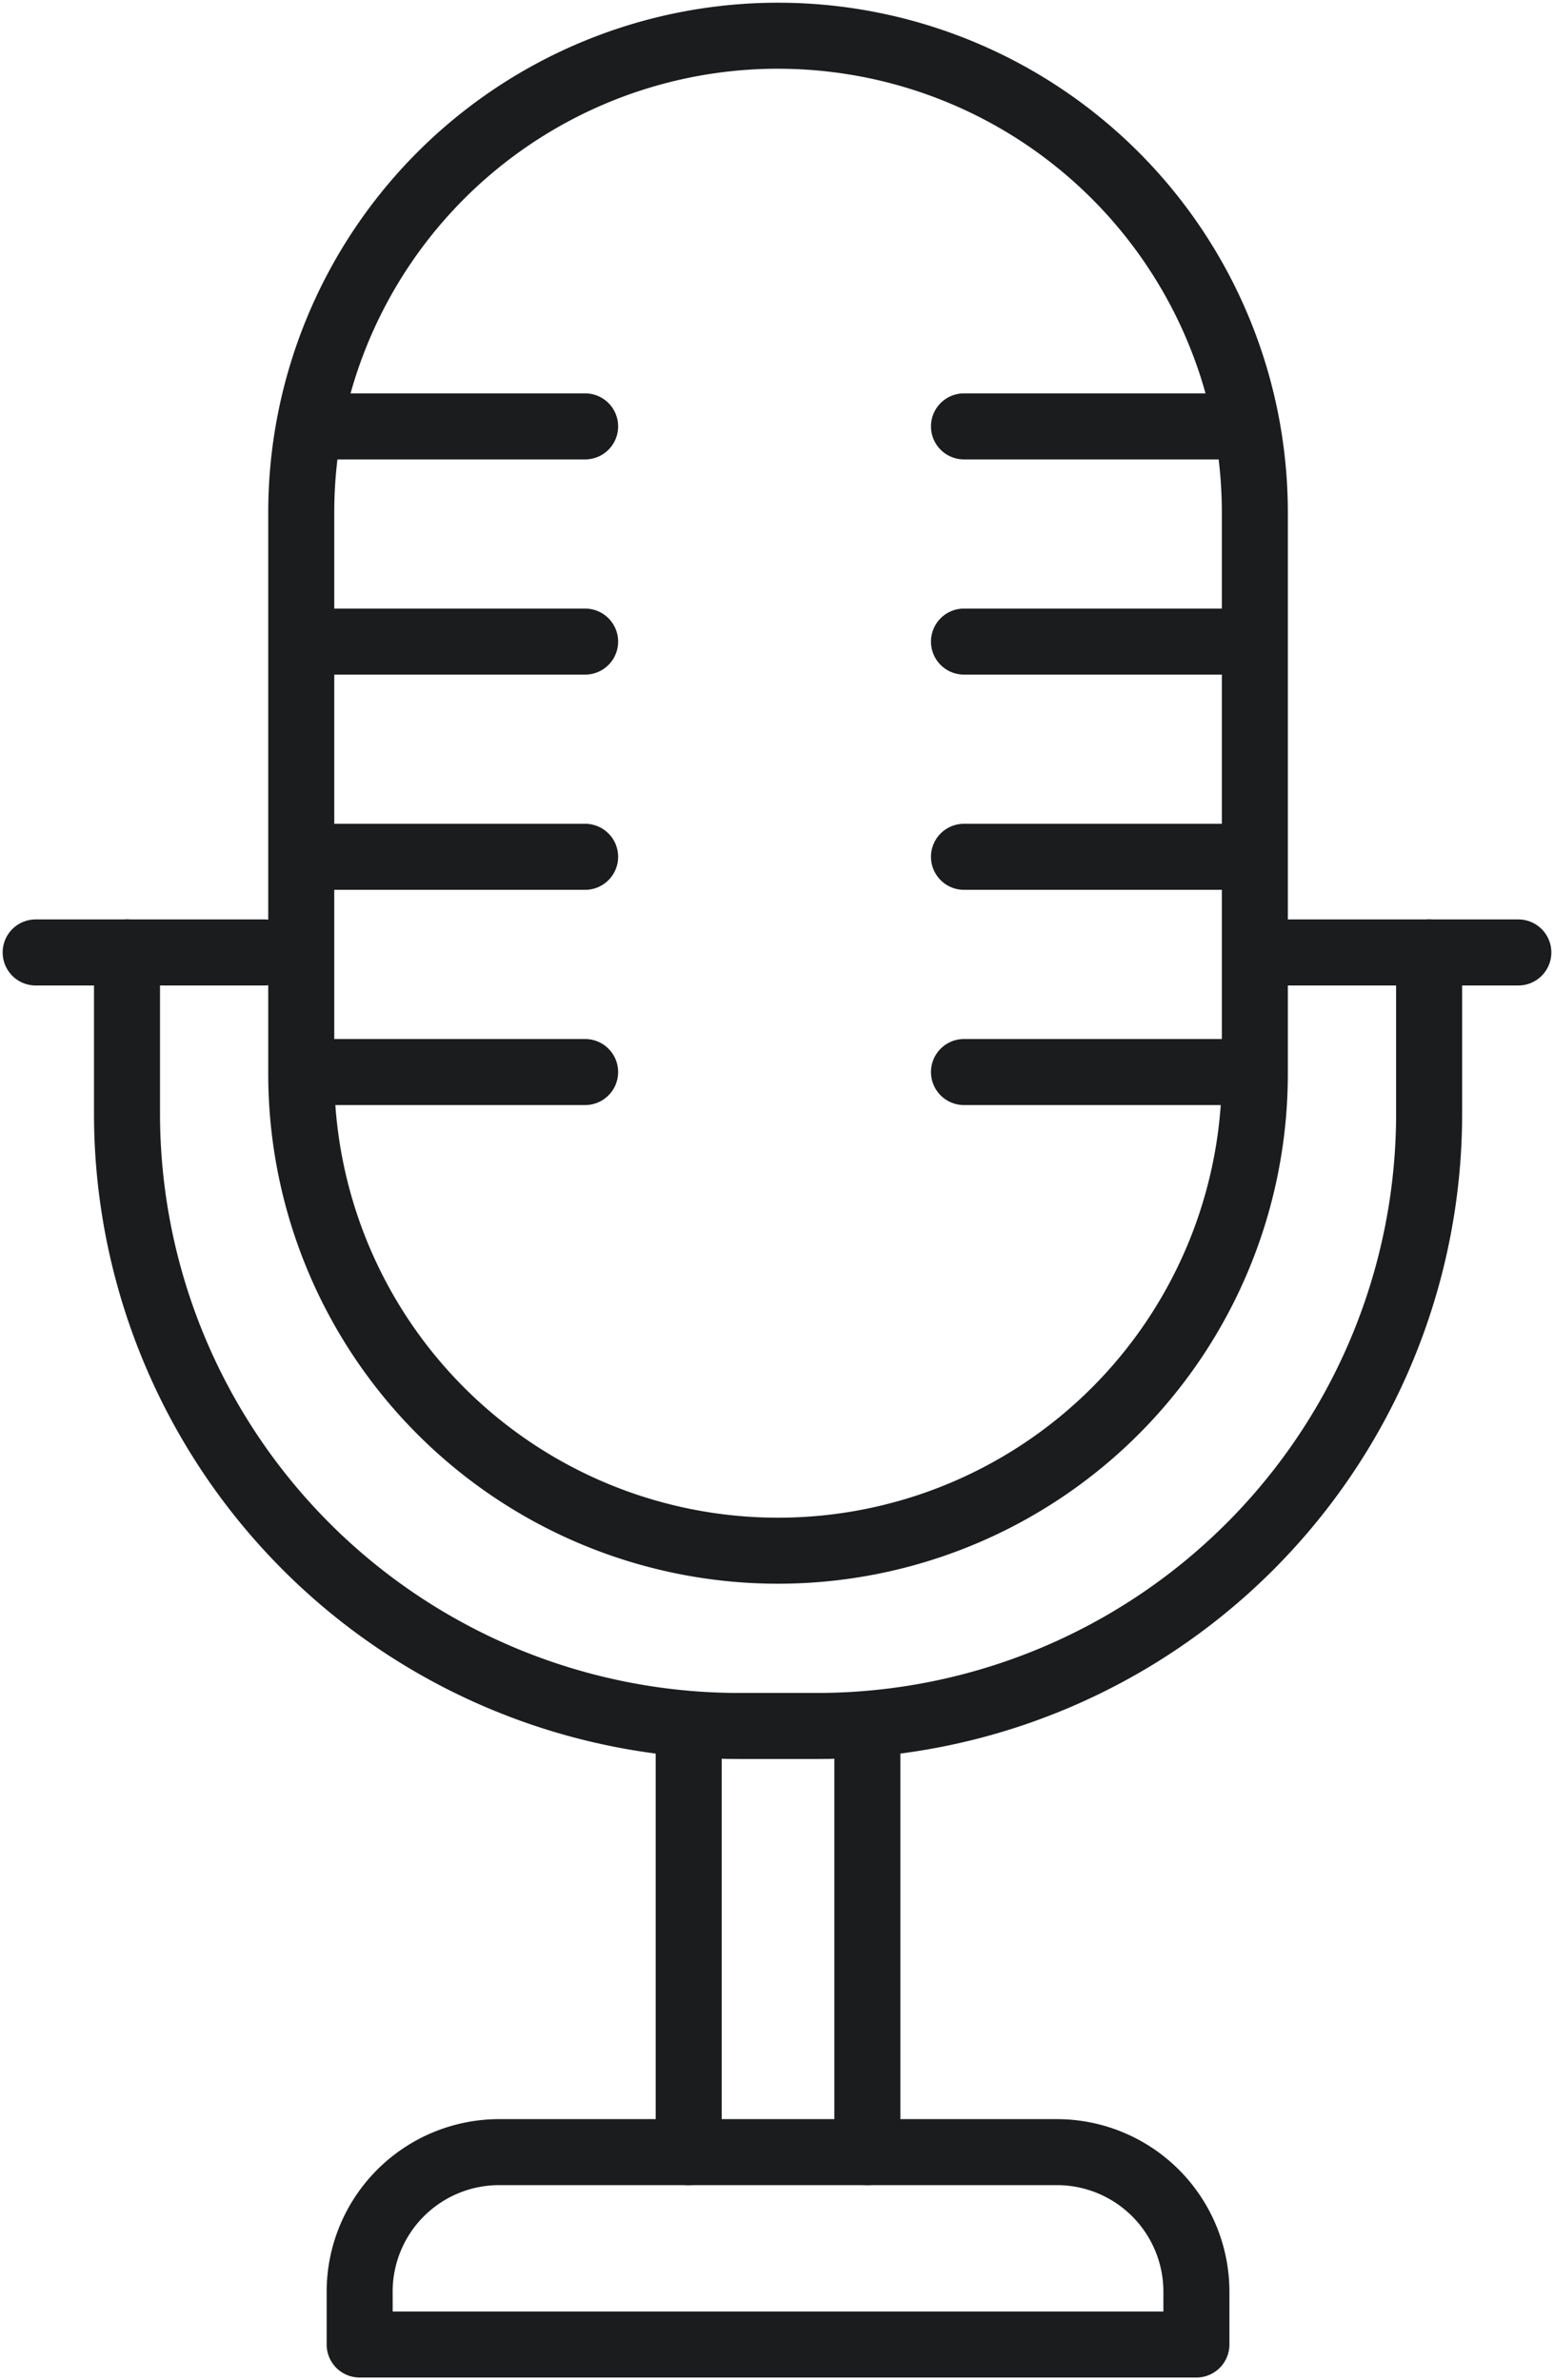
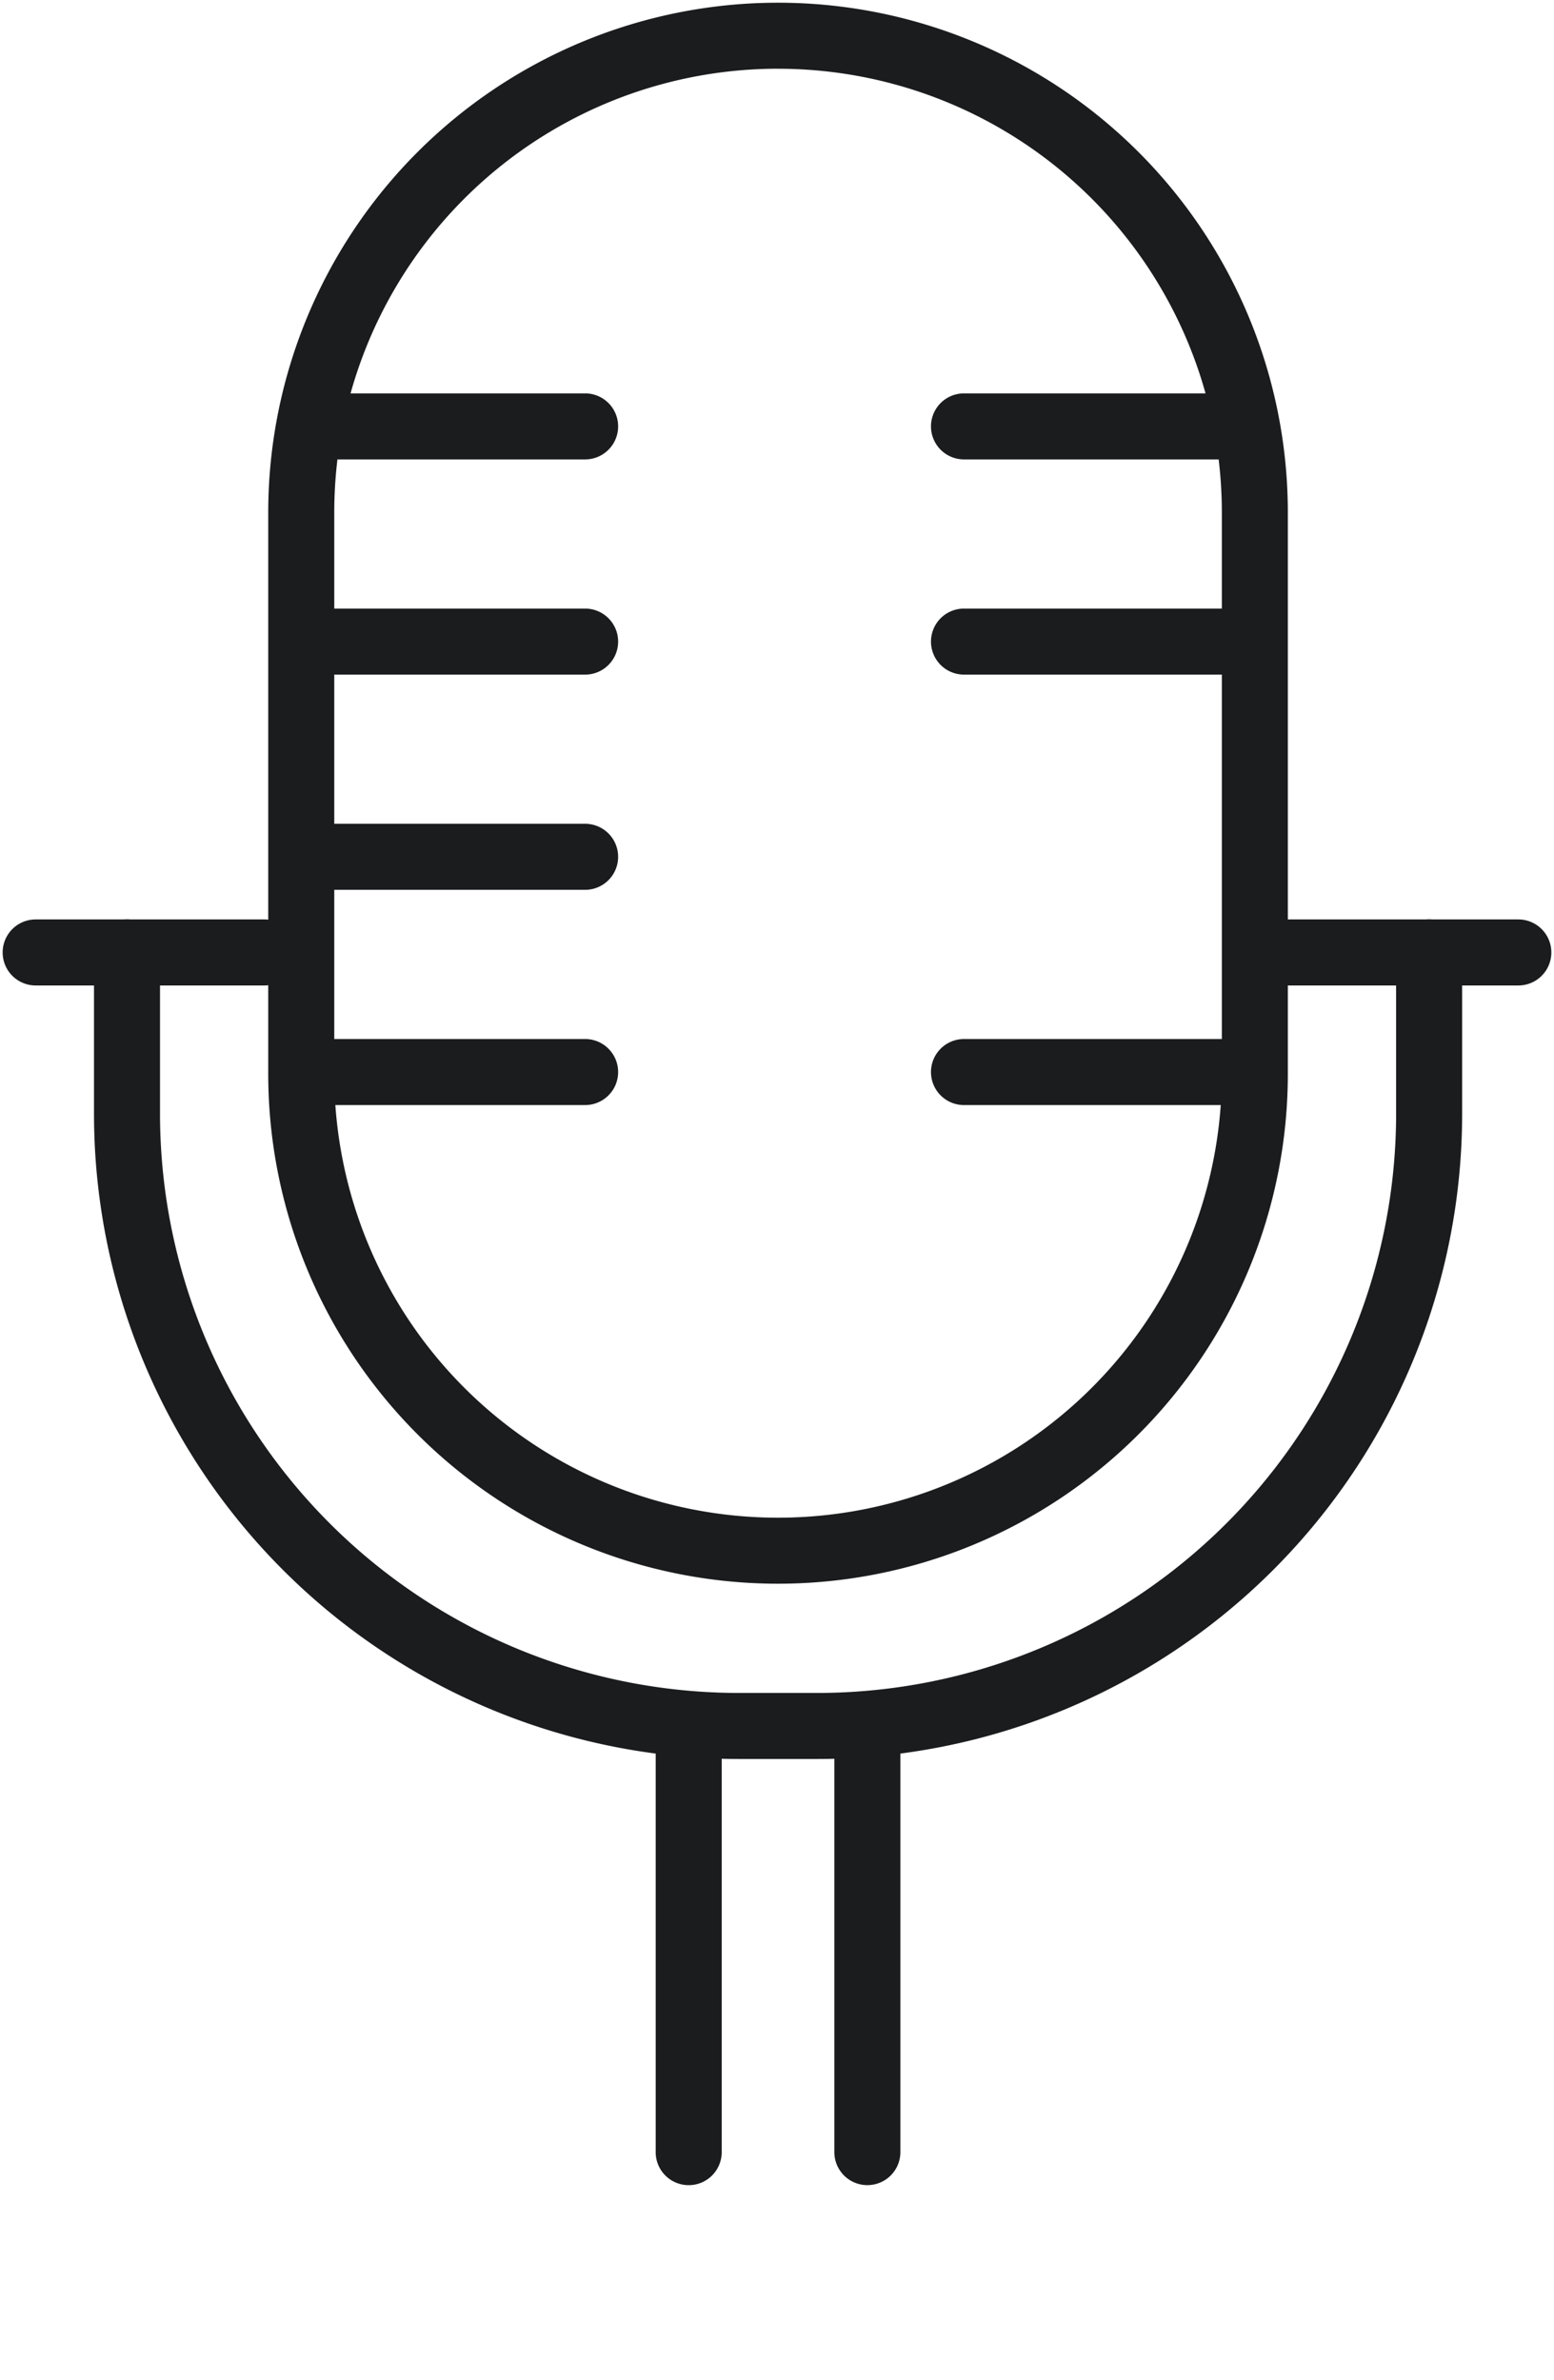
<svg xmlns="http://www.w3.org/2000/svg" width="45.827" height="70.177" viewBox="0 0 45.827 70.177">
  <defs>
    <clipPath id="clip-path">
      <rect id="Rechteck_258" data-name="Rechteck 258" width="45.827" height="70.177" fill="#1a1c1e" />
    </clipPath>
  </defs>
  <g id="Gruppe_43" data-name="Gruppe 43" transform="translate(0 0)">
    <g id="Gruppe_6" data-name="Gruppe 6" transform="translate(0 0)" clip-path="url(#clip-path)">
      <path id="Pfad_65" data-name="Pfad 65" d="M23.432,45.964H21.139A19.027,19.027,0,0,1,2.113,26.938V22.183a.973.973,0,0,1,1.947,0v4.754a17.08,17.08,0,0,0,17.08,17.08h2.292a17.08,17.08,0,0,0,17.08-17.08V22.183a.973.973,0,0,1,1.947,0v4.754A19.027,19.027,0,0,1,23.432,45.964Z" transform="translate(0.659 5.897)" fill="#1a1c1e" />
      <path id="Linie_17" data-name="Linie 17" d="M.147,13.684a.973.973,0,0,1-.973-.973V.147a.973.973,0,1,1,1.947,0V12.711A.973.973,0,0,1,.147,13.684Z" transform="translate(20.162 50.742)" fill="#1a1c1e" />
      <path id="Linie_18" data-name="Linie 18" d="M.147,13.684a.973.973,0,0,1-.973-.973V.147a.973.973,0,1,1,1.947,0V12.711A.973.973,0,0,1,.147,13.684Z" transform="translate(25.431 50.741)" fill="#1a1c1e" />
-       <path id="Pfad_66" data-name="Pfad 66" d="M33.146,56.586H8.47a.973.973,0,0,1-.973-.973V54.052a5.09,5.09,0,0,1,5.084-5.084H29.035a5.09,5.09,0,0,1,5.084,5.084v1.561A.973.973,0,0,1,33.146,56.586ZM9.444,54.64H32.172v-.588a3.141,3.141,0,0,0-3.138-3.138H12.581a3.141,3.141,0,0,0-3.138,3.138Z" transform="translate(2.136 13.511)" fill="#1a1c1e" />
      <path id="Pfad_67" data-name="Pfad 67" d="M21.179,46.613A15.034,15.034,0,0,1,6.145,31.579V15.034a15.034,15.034,0,1,1,30.068,0V31.579A15.034,15.034,0,0,1,21.179,46.613Zm0-44.667A13.087,13.087,0,0,0,8.092,15.034V31.579a13.087,13.087,0,1,0,26.175,0V15.034A13.087,13.087,0,0,0,21.179,1.947Z" transform="translate(1.765 0.08)" fill="#1a1c1e" />
      <path id="Linie_19" data-name="Linie 19" d="M7.973,1.121H.147a.973.973,0,1,1,0-1.947H7.973a.973.973,0,1,1,0,1.947Z" transform="translate(28.281 12.424)" fill="#1a1c1e" />
      <path id="Linie_20" data-name="Linie 20" d="M7.973,1.121H.147a.973.973,0,1,1,0-1.947H7.973a.973.973,0,1,1,0,1.947Z" transform="translate(28.281 18.769)" fill="#1a1c1e" />
-       <path id="Linie_21" data-name="Linie 21" d="M7.973,1.121H.147a.973.973,0,1,1,0-1.947H7.973a.973.973,0,1,1,0,1.947Z" transform="translate(28.281 25.114)" fill="#1a1c1e" />
      <path id="Linie_22" data-name="Linie 22" d="M7.973,1.121H.147a.973.973,0,1,1,0-1.947H7.973a.973.973,0,1,1,0,1.947Z" transform="translate(28.281 31.46)" fill="#1a1c1e" />
      <path id="Linie_23" data-name="Linie 23" d="M7.973,1.121H.147a.973.973,0,1,1,0-1.947H7.973a.973.973,0,1,1,0,1.947Z" transform="translate(9.282 12.424)" fill="#1a1c1e" />
      <path id="Linie_24" data-name="Linie 24" d="M7.973,1.121H.147a.973.973,0,1,1,0-1.947H7.973a.973.973,0,1,1,0,1.947Z" transform="translate(9.282 18.769)" fill="#1a1c1e" />
      <path id="Linie_25" data-name="Linie 25" d="M7.973,1.121H.147a.973.973,0,1,1,0-1.947H7.973a.973.973,0,1,1,0,1.947Z" transform="translate(9.282 25.114)" fill="#1a1c1e" />
      <path id="Linie_26" data-name="Linie 26" d="M7.973,1.121H.147a.973.973,0,1,1,0-1.947H7.973a.973.973,0,1,1,0,1.947Z" transform="translate(9.282 31.46)" fill="#1a1c1e" />
      <path id="Linie_27" data-name="Linie 27" d="M6.89,1.121H.147a.973.973,0,1,1,0-1.947H6.89a.973.973,0,0,1,0,1.947Z" transform="translate(37.885 27.934)" fill="#1a1c1e" />
      <path id="Linie_28" data-name="Linie 28" d="M6.89,1.121H.147a.973.973,0,1,1,0-1.947H6.89a.973.973,0,0,1,0,1.947Z" transform="translate(0.905 27.934)" fill="#1a1c1e" />
    </g>
  </g>
</svg>